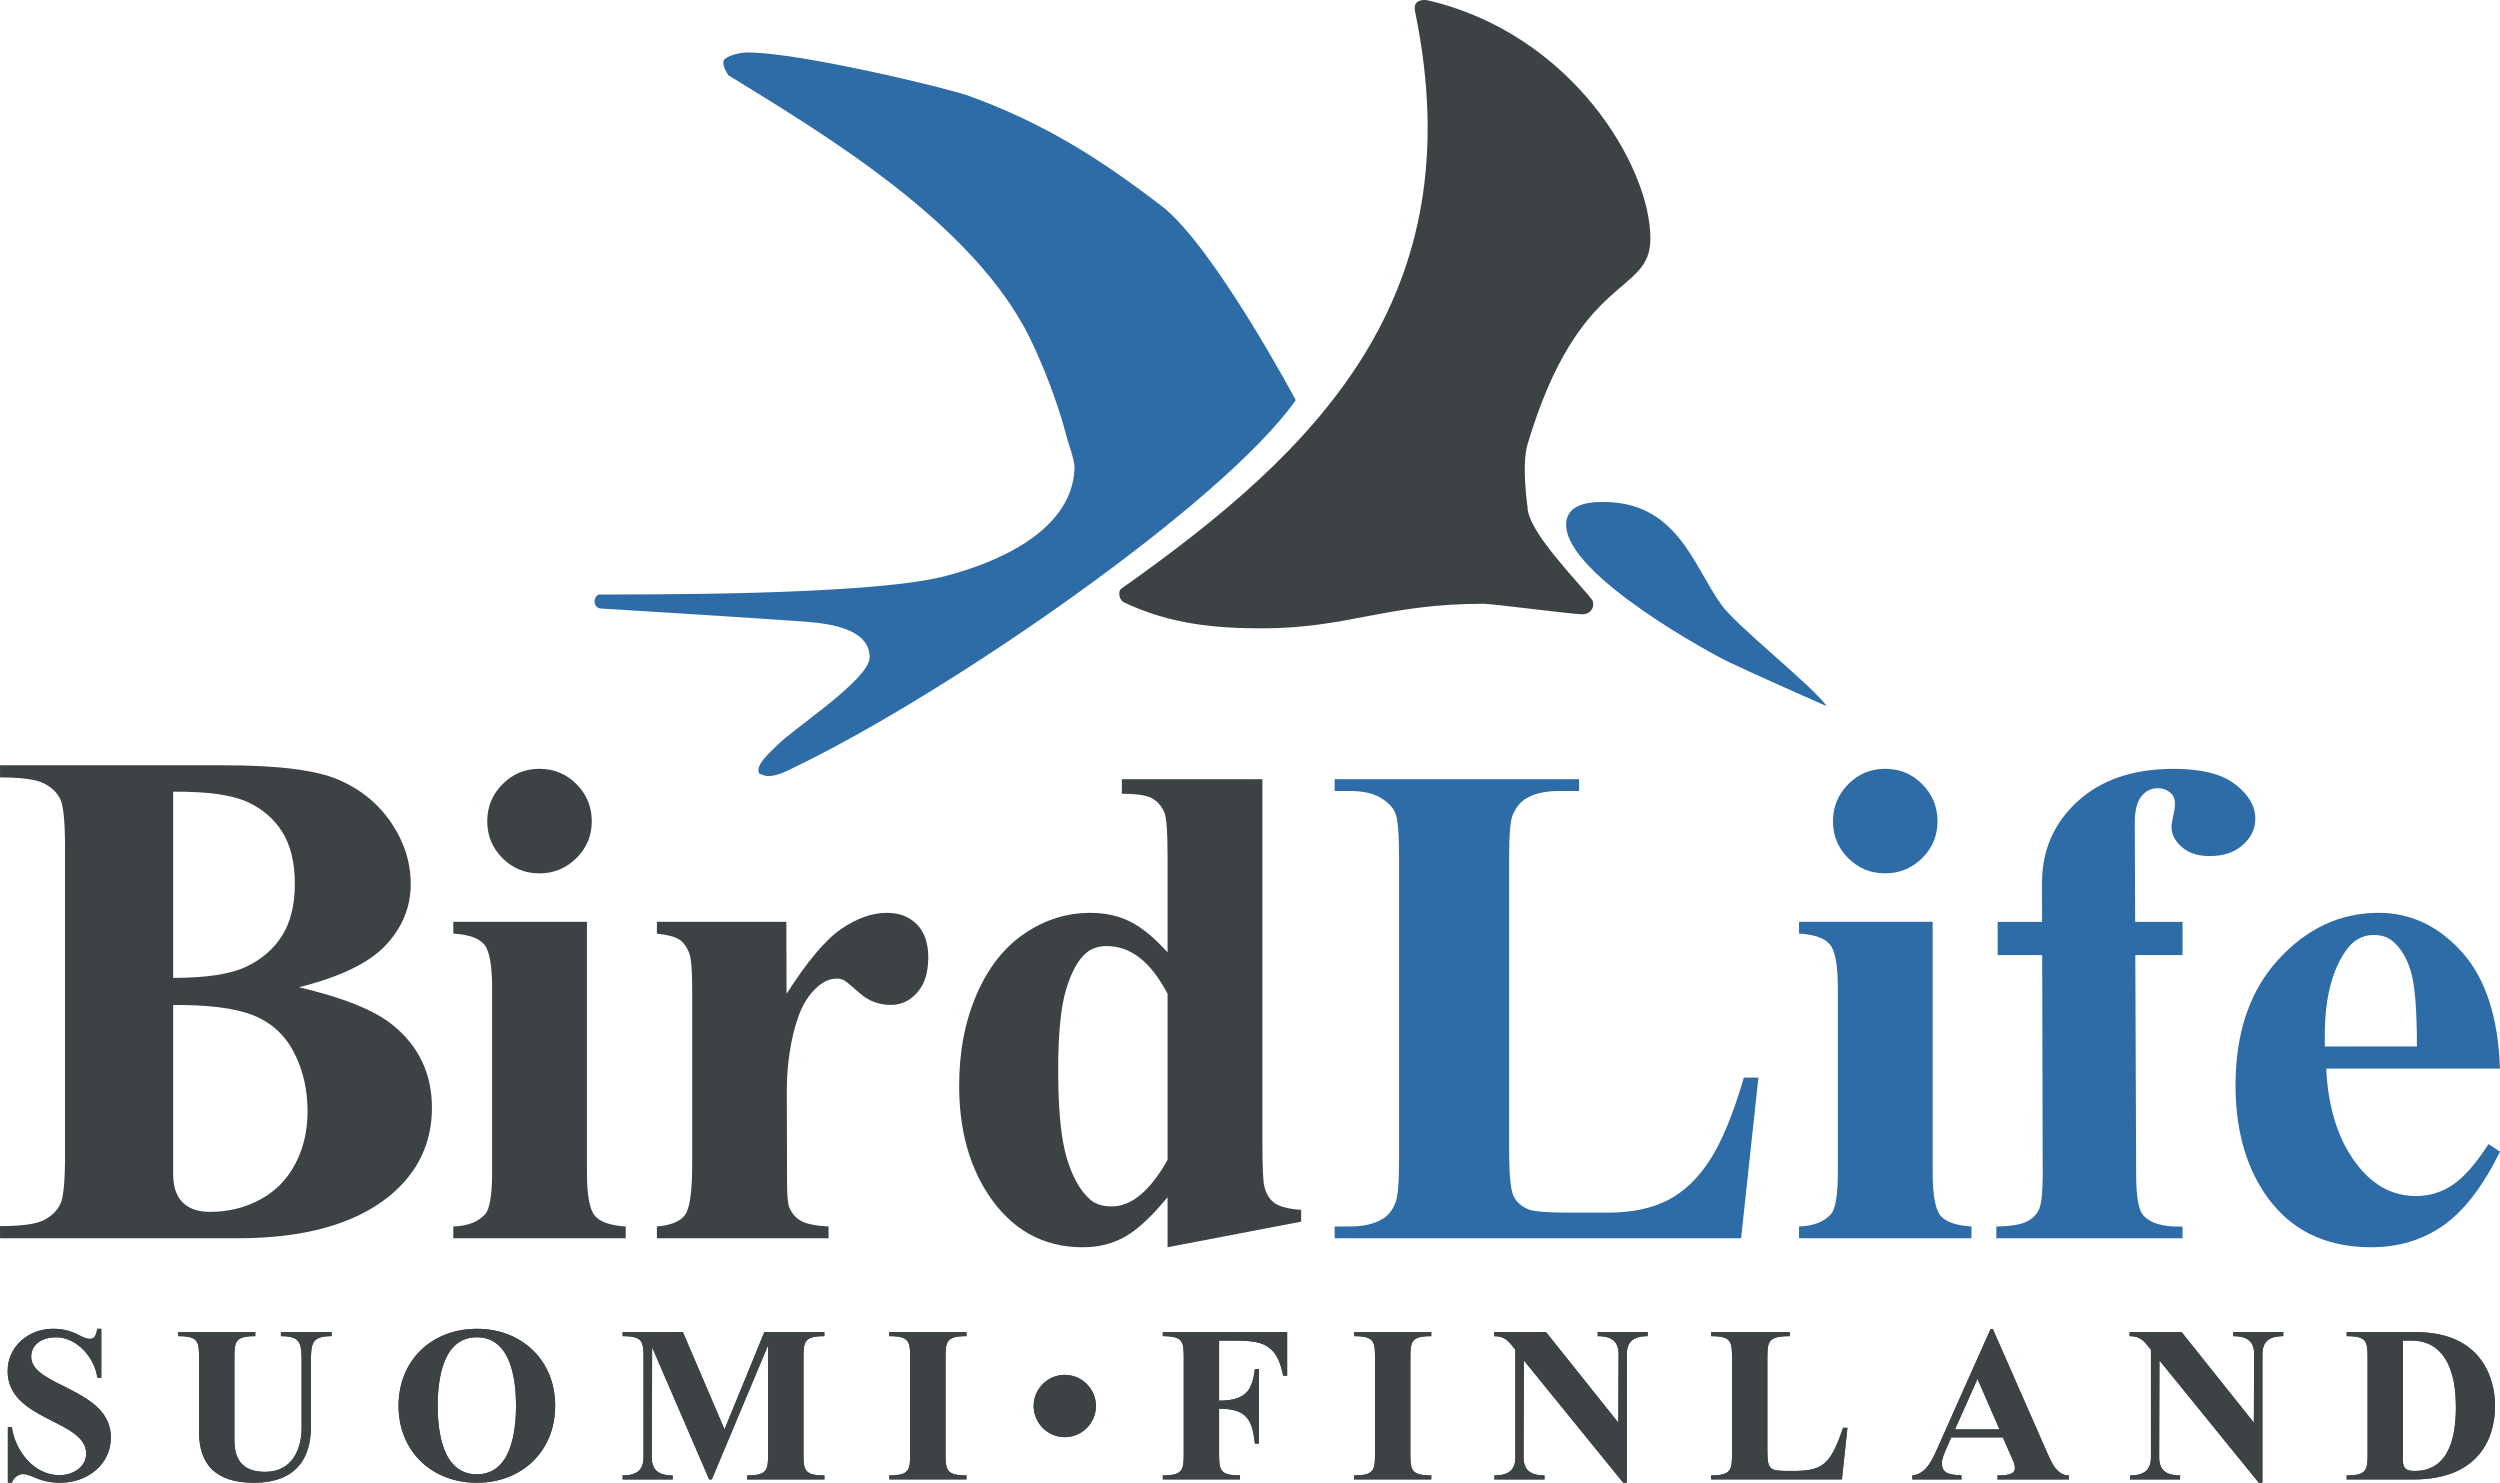
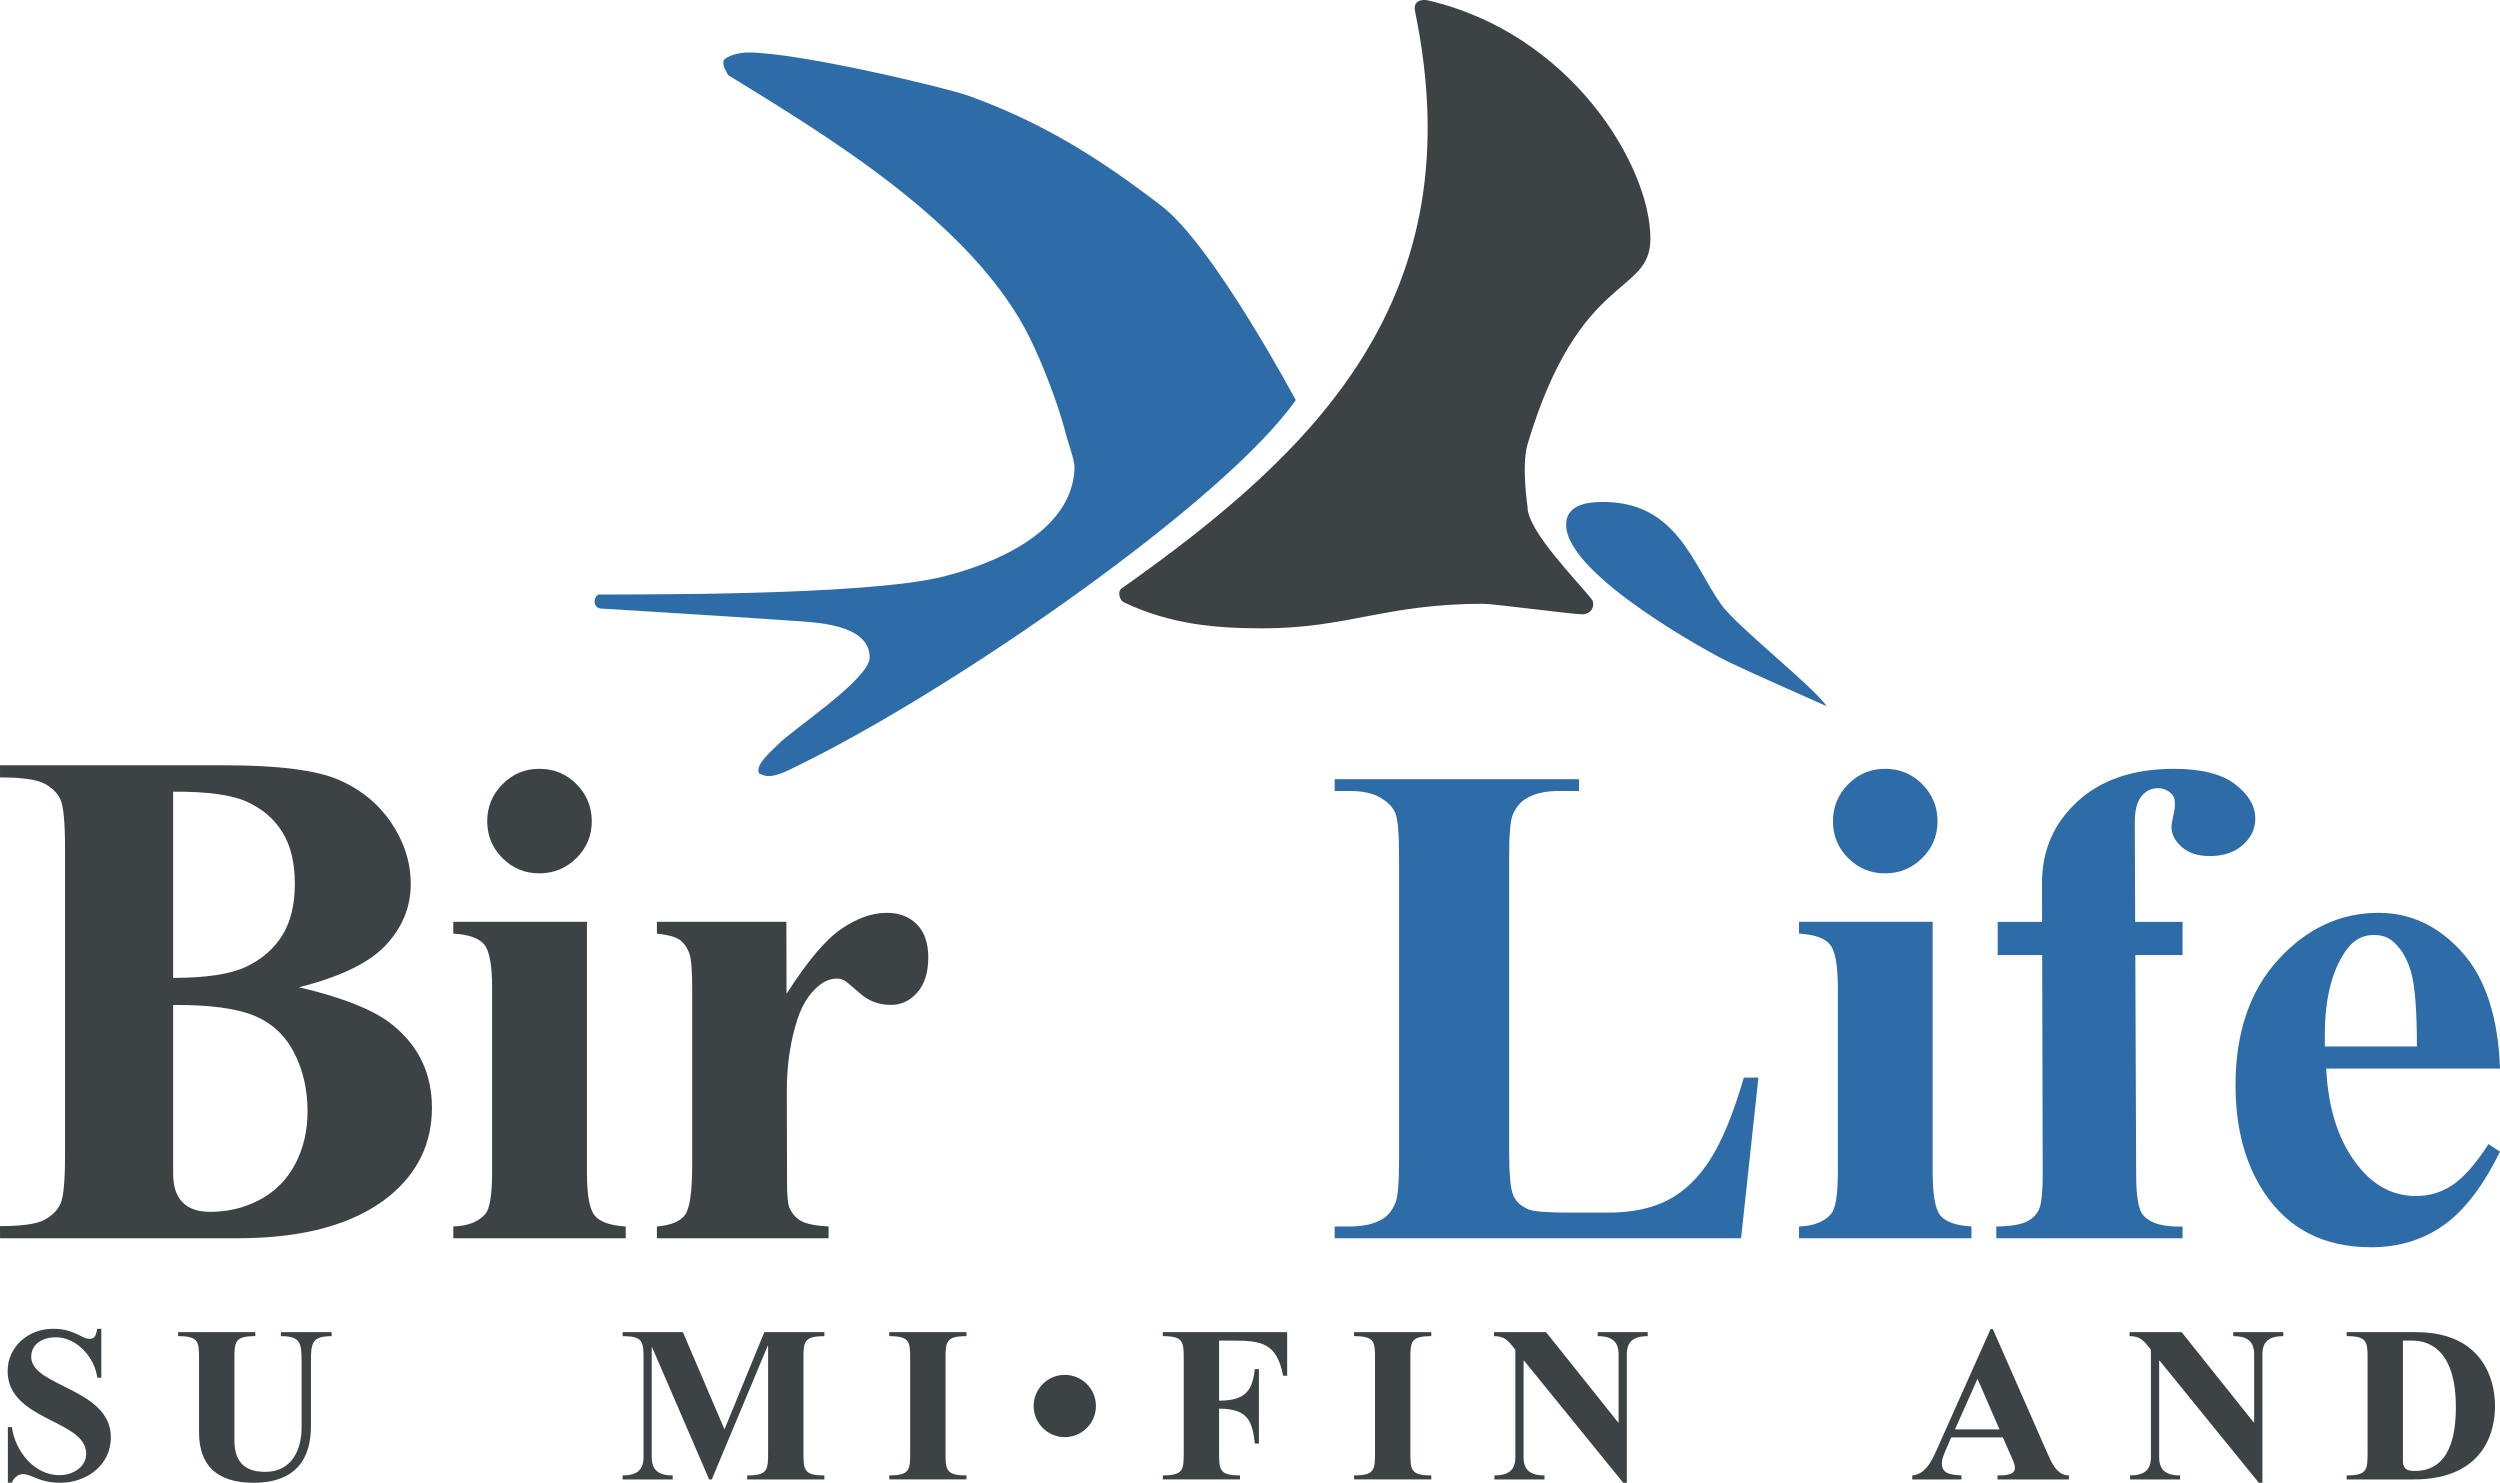
<svg xmlns="http://www.w3.org/2000/svg" xmlns:ns1="http://www.inkscape.org/namespaces/inkscape" xmlns:ns2="http://sodipodi.sourceforge.net/DTD/sodipodi-0.dtd" width="111.728" height="66.267" viewBox="0 0 111.728 66.267" id="svg2" version="1.1" ns1:version="0.91 r13725" ns2:docname="BirdLife Suomi.svg">
  <defs id="defs4">
    <clipPath id="clipPath372">
-       <path d="m 0,0 807.874,0 0,1162.205 L 0,1162.205 0,0 Z" id="path374" ns1:connector-curvature="0" />
+       <path d="m 0,0 807.874,0 0,1162.205 L 0,1162.205 0,0 " id="path374" ns1:connector-curvature="0" />
    </clipPath>
  </defs>
  <g ns1:label="Taso 1" ns1:groupmode="layer" id="layer1" transform="translate(0,-986.095)">
    <g id="g368" transform="matrix(1.25,0,0,-1.25,-232.989,1202.164)">
      <g id="g370" clip-path="url(#clipPath372)">
        <g id="g376" transform="translate(237.41,172.849)">
          <path d="m 0,0 c 5.163,-1.179 7.988,-5.934 7.988,-8.523 0,-2.072 -2.54,-1.14 -4.394,-7.361 -0.22,-0.737 0,-2.228 0,-2.228 0,-0.879 1.789,-2.652 2.322,-3.343 0.094,-0.251 -0.062,-0.502 -0.376,-0.502 -0.314,0 -3.202,0.377 -3.516,0.377 -3.499,0 -4.865,-0.879 -7.909,-0.879 -1.632,0 -3.275,0.131 -4.959,0.934 -0.177,0.102 -0.201,0.393 -0.094,0.479 7.03,4.958 12.616,10.437 10.513,20.637 C -0.534,0.092 0,0 0,0" style="fill:#3d4344;fill-opacity:1;fill-rule:nonzero;stroke:none" id="path378" ns1:connector-curvature="0" />
        </g>
        <g id="g380" transform="translate(213.133,170.979)">
          <path d="m 0,0 c 1.836,0 7.131,-1.276 7.872,-1.543 2.755,-0.993 4.793,-2.317 6.919,-3.948 1.844,-1.414 4.794,-6.938 4.794,-6.938 -2.536,-3.623 -12.303,-10.42 -17.969,-13.151 -0.894,-0.457 -1.035,-0.251 -1.208,-0.204 -0.188,0.283 0.408,0.785 0.659,1.036 0.521,0.546 3.284,2.338 3.284,3.123 0,1.208 -2.013,1.249 -2.688,1.302 -0.596,0.047 -5.994,0.39 -6.889,0.44 -0.379,-0.002 -0.298,0.565 -0.016,0.502 0.911,0.016 9.401,-0.063 12.226,0.643 1.618,0.405 4.598,1.507 4.692,3.861 0.013,0.313 -0.217,0.847 -0.343,1.365 -0.298,1.083 -0.765,2.295 -1.252,3.3 -2.04,4.143 -7.415,7.318 -10.788,9.403 -0.042,0.095 -0.22,0.314 -0.162,0.528 C -0.744,-0.113 -0.314,0 0,0" style="fill:#2e6ca8;fill-opacity:1;fill-rule:nonzero;stroke:none" id="path382" ns1:connector-curvature="0" />
        </g>
        <g id="g384" transform="translate(243.703,154.909)">
          <path d="M 0,0 C 2.64,0 3.201,-2.222 4.226,-3.668 4.781,-4.45 7.485,-6.565 8.002,-7.305 6.919,-6.821 5.623,-6.256 4.493,-5.722 3.991,-5.487 -1.318,-2.636 -1.318,-0.816 -1.318,-0.141 -0.659,0 0,0" style="fill:#2e6ca8;fill-opacity:1;fill-rule:nonzero;stroke:none" id="path386" ns1:connector-curvature="0" />
        </g>
        <g id="g388" transform="translate(190.013,125.347)">
-           <path d="m 0,0 0,-1.75 -0.143,0 c -0.087,0.708 -0.724,1.447 -1.48,1.447 -0.437,0 -0.883,-0.214 -0.883,-0.699 0,-1.074 2.848,-1.122 2.848,-2.88 0,-0.994 -0.867,-1.622 -1.805,-1.622 -0.414,0 -0.677,0.079 -1.043,0.238 -0.079,0.032 -0.206,0.072 -0.294,0.072 -0.183,0 -0.342,-0.151 -0.398,-0.31 l -0.143,0 0,1.988 0.143,0 c 0.12,-0.851 0.788,-1.718 1.703,-1.718 0.453,0 0.954,0.27 0.954,0.772 0,1.216 -2.808,1.169 -2.808,2.951 0,0.89 0.764,1.511 1.615,1.511 0.382,0 0.629,-0.072 0.963,-0.239 0.111,-0.056 0.23,-0.12 0.358,-0.12 0.214,0 0.23,0.192 0.27,0.359 L 0,0 Z m 6.422,-0.263 0,0.143 1.813,0 0,-0.143 c -0.708,0 -0.739,-0.254 -0.739,-0.907 l 0,-2.306 c 0,-0.747 -0.207,-2.028 -2.053,-2.028 -1.32,0 -1.948,0.628 -1.948,1.805 l 0,2.585 c 0,0.645 0,0.851 -0.748,0.851 l 0,0.143 2.76,0 0,-0.143 c -0.748,0 -0.748,-0.206 -0.748,-0.851 l 0,-2.855 c 0,-0.589 0.191,-1.146 1.098,-1.146 1.002,0 1.305,0.859 1.305,1.575 l 0,2.37 c 0,0.653 -0.032,0.907 -0.74,0.907 m 7.005,-5.241 c -1.606,0 -2.8,1.121 -2.8,2.752 0,1.63 1.194,2.752 2.8,2.752 1.607,0 2.8,-1.122 2.8,-2.752 0,-1.631 -1.193,-2.752 -2.8,-2.752 m 0,0.302 c 1.225,0 1.4,1.519 1.4,2.45 0,0.93 -0.175,2.449 -1.4,2.449 -1.225,0 -1.4,-1.519 -1.4,-2.449 0,-0.931 0.175,-2.45 1.4,-2.45 m 8.855,1.607 1.423,3.475 2.148,0 0,-0.143 c -0.748,0 -0.748,-0.206 -0.748,-0.851 l 0,-3.277 c 0,-0.644 0,-0.851 0.748,-0.851 l 0,-0.143 -2.76,0 0,0.143 c 0.748,0 0.748,0.207 0.748,0.851 l 0,3.794 -2.013,-4.788 -0.095,0 -2.036,4.717 -0.017,-3.922 c 0,-0.437 0.215,-0.652 0.748,-0.652 l 0,-0.143 -1.789,0 0,0.143 c 0.532,0 0.747,0.215 0.747,0.652 l 0,3.476 c 0,0.645 0,0.851 -0.747,0.851 l 0,0.143 2.155,0 1.488,-3.475 z m 7.903,2.481 0,-3.277 c 0,-0.644 0,-0.851 0.748,-0.851 l 0,-0.143 -2.761,0 0,0.143 c 0.748,0 0.748,0.207 0.748,0.851 l 0,3.277 c 0,0.645 0,0.851 -0.748,0.851 l 0,0.143 2.761,0 0,-0.143 c -0.748,0 -0.748,-0.206 -0.748,-0.851 m 3.149,-1.646 c 0,0.612 0.501,1.113 1.113,1.113 0.613,0 1.114,-0.501 1.114,-1.113 0,-0.613 -0.501,-1.114 -1.114,-1.114 -0.612,0 -1.113,0.501 -1.113,1.114 m 6.63,-0.096 0,-1.535 c 0,-0.644 0,-0.851 0.748,-0.851 l 0,-0.143 -2.76,0 0,0.143 c 0.748,0 0.748,0.207 0.748,0.851 l 0,3.277 c 0,0.645 0,0.851 -0.748,0.851 l 0,0.143 4.446,0 0,-1.559 -0.143,0 c -0.23,1.178 -0.772,1.257 -1.814,1.257 l -0.477,0 0,-2.147 c 1.05,0 1.185,0.461 1.281,1.129 l 0.143,0 0,-2.664 -0.143,0 c -0.096,0.787 -0.231,1.248 -1.281,1.248 m 6.839,1.742 0,-3.277 c 0,-0.644 0,-0.851 0.748,-0.851 l 0,-0.143 -2.76,0 0,0.143 c 0.748,0 0.748,0.207 0.748,0.851 l 0,3.277 c 0,0.645 0,0.851 -0.748,0.851 l 0,0.143 2.76,0 0,-0.143 c -0.748,0 -0.748,-0.206 -0.748,-0.851 m 4.852,0.994 2.577,-3.229 0.016,2.434 c 0,0.437 -0.215,0.652 -0.748,0.652 l 0,0.143 1.79,0 0,-0.143 c -0.533,0 -0.748,-0.215 -0.748,-0.652 l 0,-4.589 -0.127,0 -3.548,4.366 -0.016,-3.452 c 0,-0.437 0.215,-0.652 0.748,-0.652 l 0,-0.143 -1.789,0 0,0.143 c 0.532,0 0.747,0.215 0.747,0.652 l 0,3.842 c -0.254,0.326 -0.382,0.485 -0.763,0.485 l 0,0.143 1.861,0 z m 10.775,-3.42 -0.198,-1.845 -4.678,0 0,0.143 c 0.749,0 0.749,0.207 0.749,0.851 l 0,3.277 c 0,0.645 0,0.851 -0.749,0.851 l 0,0.143 2.816,0 0,-0.143 c -0.803,0 -0.803,-0.206 -0.803,-0.851 l 0,-3.165 c 0,-0.804 0.056,-0.804 0.891,-0.804 1.042,0 1.36,0.175 1.813,1.543 l 0.159,0 z m 5.555,-0.342 -1.845,0 -0.183,-0.421 c -0.079,-0.191 -0.151,-0.351 -0.151,-0.502 0,-0.381 0.302,-0.413 0.7,-0.437 l 0,-0.143 -1.757,0 0,0.143 c 0.54,0.04 0.771,0.692 0.962,1.114 l 1.837,4.12 0.079,0 1.934,-4.399 c 0.151,-0.342 0.342,-0.835 0.787,-0.835 l 0,-0.143 -2.553,0 0,0.143 c 0.223,0 0.62,0 0.62,0.255 0,0.135 -0.031,0.191 -0.079,0.31 l -0.351,0.795 z m -0.118,0.287 -0.788,1.805 -0.803,-1.805 1.591,0 z m 6.511,3.475 2.578,-3.229 0.016,2.434 c 0,0.437 -0.215,0.652 -0.748,0.652 l 0,0.143 1.789,0 0,-0.143 c -0.532,0 -0.747,-0.215 -0.747,-0.652 l 0,-4.589 -0.127,0 -3.548,4.366 -0.016,-3.452 c 0,-0.437 0.215,-0.652 0.748,-0.652 l 0,-0.143 -1.789,0 0,0.143 c 0.532,0 0.747,0.215 0.747,0.652 l 0,3.842 c -0.254,0.326 -0.382,0.485 -0.763,0.485 l 0,0.143 1.86,0 z m 6.649,-4.271 0,3.277 c 0,0.645 0,0.851 -0.749,0.851 l 0,0.143 2.482,0 c 2.355,0 2.824,-1.67 2.824,-2.632 0,-1.265 -0.676,-2.633 -2.904,-2.633 l -2.402,0 0,0.143 c 0.749,0 0.749,0.207 0.749,0.851 m 1.264,3.969 0,-4.295 c 0,-0.295 0.143,-0.366 0.422,-0.366 1.264,0 1.471,1.289 1.471,2.291 0,1.845 -0.788,2.37 -1.566,2.37 l -0.327,0 z" style="fill:#3d4344;fill-opacity:1;fill-rule:nonzero;stroke:none" id="path390" ns1:connector-curvature="0" />
-         </g>
+           </g>
        <g id="g392" transform="translate(190.013,125.347)">
          <path d="m 0,0 -0.143,0 c -0.04,-0.167 -0.056,-0.359 -0.27,-0.359 -0.128,0 -0.247,0.064 -0.358,0.12 C -1.105,-0.072 -1.352,0 -1.734,0 c -0.851,0 -1.615,-0.621 -1.615,-1.511 0,-1.782 2.808,-1.735 2.808,-2.951 0,-0.502 -0.501,-0.772 -0.954,-0.772 -0.915,0 -1.583,0.867 -1.703,1.718 l -0.143,0 0,-1.988 0.143,0 c 0.056,0.159 0.215,0.31 0.398,0.31 0.088,0 0.215,-0.04 0.294,-0.072 0.366,-0.159 0.629,-0.238 1.043,-0.238 0.938,0 1.805,0.628 1.805,1.622 0,1.758 -2.848,1.806 -2.848,2.88 0,0.485 0.446,0.699 0.883,0.699 0.756,0 1.393,-0.739 1.48,-1.447 L 0,-1.75 0,0 Z" style="fill:#3d4344;fill-opacity:1;fill-rule:nonzero;stroke:none" id="path394" ns1:connector-curvature="0" />
        </g>
        <g id="g396" transform="translate(196.434,125.084)">
          <path d="m 0,0 c 0.708,0 0.74,-0.255 0.74,-0.907 l 0,-2.37 c 0,-0.716 -0.303,-1.575 -1.304,-1.575 -0.907,0 -1.098,0.557 -1.098,1.145 l 0,2.856 c 0,0.645 0,0.851 0.747,0.851 l 0,0.143 -2.76,0 0,-0.143 c 0.748,0 0.748,-0.206 0.748,-0.851 l 0,-2.585 c 0,-1.177 0.628,-1.806 1.949,-1.806 1.845,0 2.052,1.281 2.052,2.029 l 0,2.306 C 1.074,-0.255 1.106,0 1.814,0 l 0,0.143 L 0,0.143 0,0 Z" style="fill:#3d4344;fill-opacity:1;fill-rule:nonzero;stroke:none" id="path398" ns1:connector-curvature="0" />
        </g>
        <g id="g400" transform="translate(203.44,119.842)">
-           <path d="M 0,0 C 1.607,0 2.8,1.122 2.8,2.752 2.8,4.382 1.607,5.504 0,5.504 -1.607,5.504 -2.8,4.382 -2.8,2.752 -2.8,1.122 -1.607,0 0,0 m 0,0.302 c -1.225,0 -1.4,1.519 -1.4,2.45 0,0.931 0.175,2.45 1.4,2.45 1.225,0 1.4,-1.519 1.4,-2.45 C 1.4,1.821 1.225,0.302 0,0.302" style="fill:#3d4344;fill-opacity:1;fill-rule:nonzero;stroke:none" id="path402" ns1:connector-curvature="0" />
-         </g>
+           </g>
        <g id="g404" transform="translate(212.294,121.751)">
          <path d="m 0,0 -1.487,3.476 -2.156,0 0,-0.144 c 0.748,0 0.748,-0.206 0.748,-0.85 l 0,-3.477 c 0,-0.437 -0.215,-0.652 -0.748,-0.652 l 0,-0.143 1.79,0 0,0.143 c -0.533,0 -0.748,0.215 -0.748,0.652 l 0,3.938 0.016,-0.016 2.036,-4.717 0.095,0 1.997,4.773 0.016,0.015 0,-3.793 c 0,-0.645 0,-0.852 -0.748,-0.852 l 0,-0.143 2.76,0 0,0.143 c -0.748,0 -0.748,0.207 -0.748,0.852 l 0,3.277 c 0,0.644 0,0.85 0.748,0.85 l 0,0.144 -2.147,0 L 0,0 Z" style="fill:#3d4344;fill-opacity:1;fill-rule:nonzero;stroke:none" id="path406" ns1:connector-curvature="0" />
        </g>
        <g id="g408" transform="translate(220.197,124.233)">
          <path d="m 0,0 c 0,0.644 0,0.851 0.748,0.851 l 0,0.143 -2.76,0 0,-0.143 c 0.747,0 0.747,-0.207 0.747,-0.851 l 0,-3.277 c 0,-0.644 0,-0.851 -0.747,-0.851 l 0,-0.143 2.76,0 0,0.143 C 0,-4.128 0,-3.921 0,-3.277 L 0,0 Z" style="fill:#3d4344;fill-opacity:1;fill-rule:nonzero;stroke:none" id="path410" ns1:connector-curvature="0" />
        </g>
        <g id="g412" transform="translate(223.347,122.587)">
          <path d="m 0,0 c 0,-0.613 0.501,-1.114 1.113,-1.114 0.613,0 1.114,0.501 1.114,1.114 0,0.613 -0.501,1.113 -1.114,1.113 C 0.501,1.113 0,0.613 0,0" style="fill:#3d4344;fill-opacity:1;fill-rule:nonzero;stroke:none" id="path414" ns1:connector-curvature="0" />
        </g>
        <g id="g416" transform="translate(229.977,122.491)">
          <path d="m 0,0 c 1.05,0 1.185,-0.462 1.281,-1.249 l 0.143,0 0,2.665 -0.143,0 C 1.185,0.748 1.05,0.286 0,0.286 l 0,2.148 0.477,0 c 1.042,0 1.584,-0.08 1.814,-1.257 l 0.143,0 0,1.559 -4.446,0 0,-0.143 c 0.748,0 0.748,-0.207 0.748,-0.851 l 0,-3.277 c 0,-0.644 0,-0.851 -0.748,-0.851 l 0,-0.144 2.76,0 0,0.144 C 0,-2.386 0,-2.179 0,-1.535 L 0,0 Z" style="fill:#3d4344;fill-opacity:1;fill-rule:nonzero;stroke:none" id="path418" ns1:connector-curvature="0" />
        </g>
        <g id="g420" transform="translate(236.816,124.233)">
          <path d="m 0,0 c 0,0.644 0,0.851 0.747,0.851 l 0,0.143 -2.76,0 0,-0.143 c 0.749,0 0.749,-0.207 0.749,-0.851 l 0,-3.277 c 0,-0.644 0,-0.851 -0.749,-0.851 l 0,-0.143 2.76,0 0,0.143 C 0,-4.128 0,-3.921 0,-3.277 L 0,0 Z" style="fill:#3d4344;fill-opacity:1;fill-rule:nonzero;stroke:none" id="path422" ns1:connector-curvature="0" />
        </g>
        <g id="g424" transform="translate(241.667,125.227)">
          <path d="m 0,0 -1.861,0 0,-0.143 c 0.382,0 0.509,-0.159 0.763,-0.485 l 0,-3.842 c 0,-0.438 -0.214,-0.652 -0.747,-0.652 l 0,-0.144 1.789,0 0,0.144 c -0.532,0 -0.747,0.214 -0.747,0.652 l 0,3.452 0.015,0 3.548,-4.367 0.128,0 0,4.59 c 0,0.437 0.214,0.652 0.747,0.652 l 0,0.143 -1.789,0 0,-0.143 c 0.533,0 0.747,-0.215 0.747,-0.652 l 0,-2.434 -0.015,0 L 0,0 Z" style="fill:#3d4344;fill-opacity:1;fill-rule:nonzero;stroke:none" id="path426" ns1:connector-curvature="0" />
        </g>
        <g id="g428" transform="translate(252.443,121.807)">
-           <path d="m 0,0 -0.159,0 c -0.453,-1.368 -0.771,-1.543 -1.813,-1.543 -0.835,0 -0.891,0 -0.891,0.803 l 0,3.166 c 0,0.644 0,0.851 0.803,0.851 l 0,0.143 -2.816,0 0,-0.143 c 0.749,0 0.749,-0.207 0.749,-0.851 l 0,-3.277 c 0,-0.644 0,-0.851 -0.749,-0.851 l 0,-0.143 4.678,0 L 0,0 Z" style="fill:#3d4344;fill-opacity:1;fill-rule:nonzero;stroke:none" id="path430" ns1:connector-curvature="0" />
-         </g>
+           </g>
        <g id="g432" transform="translate(257.998,121.465)">
          <path d="m 0,0 0.35,-0.795 c 0.048,-0.12 0.08,-0.176 0.08,-0.31 0,-0.255 -0.398,-0.255 -0.62,-0.255 l 0,-0.144 2.553,0 0,0.144 c -0.446,0 -0.637,0.493 -0.788,0.835 l -1.933,4.398 -0.079,0 -1.838,-4.12 C -2.466,-0.668 -2.696,-1.321 -3.237,-1.36 l 0,-0.144 1.758,0 0,0.144 c -0.398,0.024 -0.7,0.055 -0.7,0.437 0,0.151 0.071,0.31 0.151,0.501 L -1.845,0 0,0 Z m -0.119,0.286 -1.591,0 0.804,1.806 0.787,-1.806 z" style="fill:#3d4344;fill-opacity:1;fill-rule:nonzero;stroke:none" id="path434" ns1:connector-curvature="0" />
        </g>
        <g id="g436" transform="translate(264.391,125.227)">
          <path d="m 0,0 -1.861,0 0,-0.143 c 0.382,0 0.509,-0.159 0.763,-0.485 l 0,-3.842 c 0,-0.438 -0.214,-0.652 -0.747,-0.652 l 0,-0.144 1.789,0 0,0.144 c -0.532,0 -0.747,0.214 -0.747,0.652 l 0,3.452 0.015,0 3.548,-4.367 0.128,0 0,4.59 c 0,0.437 0.214,0.652 0.747,0.652 l 0,0.143 -1.789,0 0,-0.143 c 0.533,0 0.747,-0.215 0.747,-0.652 l 0,-2.434 -0.015,0 L 0,0 Z" style="fill:#3d4344;fill-opacity:1;fill-rule:nonzero;stroke:none" id="path438" ns1:connector-curvature="0" />
        </g>
        <g id="g440" transform="translate(271.039,120.956)">
          <path d="m 0,0 c 0,-0.644 0,-0.851 -0.748,-0.851 l 0,-0.144 2.402,0 c 2.227,0 2.903,1.369 2.903,2.633 0,0.963 -0.469,2.633 -2.824,2.633 l -2.481,0 0,-0.143 C 0,4.128 0,3.921 0,3.277 L 0,0 Z m 1.264,3.969 0.327,0 c 0.779,0 1.566,-0.525 1.566,-2.37 0,-1.003 -0.207,-2.291 -1.471,-2.291 -0.278,0 -0.422,0.071 -0.422,0.366 l 0,4.295 z" style="fill:#3d4344;fill-opacity:1;fill-rule:nonzero;stroke:none" id="path442" ns1:connector-curvature="0" />
        </g>
        <g id="g444" transform="translate(197.081,137.558)">
          <path d="m 0,0 c 1.597,-0.374 2.718,-0.828 3.363,-1.36 0.927,-0.758 1.39,-1.739 1.39,-2.946 0,-1.273 -0.506,-2.325 -1.518,-3.157 C 1.992,-8.47 0.186,-8.974 -2.184,-8.974 l -8.505,0 0,0.434 c 0.775,0 1.3,0.073 1.577,0.22 0.276,0.146 0.469,0.337 0.581,0.571 0.111,0.235 0.166,0.813 0.166,1.734 l 0,10.992 c 0,0.921 -0.055,1.501 -0.166,1.74 -0.112,0.239 -0.308,0.429 -0.588,0.572 -0.28,0.142 -0.804,0.213 -1.57,0.213 l 0,0.434 8.028,0 c 1.918,0 3.276,-0.173 4.075,-0.517 C 2.213,7.074 2.842,6.559 3.303,5.874 3.764,5.189 3.995,4.46 3.995,3.687 3.995,2.874 3.701,2.149 3.111,1.513 2.522,0.878 1.485,0.374 0,0 m -4.499,0.335 c 1.18,0 2.051,0.133 2.612,0.399 0.56,0.266 0.99,0.64 1.29,1.122 0.299,0.482 0.448,1.097 0.448,1.845 0,0.748 -0.147,1.361 -0.442,1.839 C -0.886,6.017 -1.308,6.381 -1.856,6.63 -2.405,6.88 -3.285,7 -4.499,6.992 l 0,-6.657 z m 0,-0.969 0,-5.416 0,-0.623 c 0,-0.448 0.111,-0.786 0.334,-1.014 0.222,-0.229 0.552,-0.343 0.989,-0.343 0.647,0 1.244,0.147 1.79,0.441 0.545,0.294 0.964,0.72 1.256,1.279 0.291,0.558 0.436,1.181 0.436,1.868 0,0.786 -0.163,1.492 -0.489,2.117 -0.326,0.625 -0.809,1.065 -1.449,1.321 -0.64,0.255 -1.595,0.379 -2.867,0.37" style="fill:#3d4344;fill-opacity:1;fill-rule:nonzero;stroke:none" id="path446" ns1:connector-curvature="0" />
        </g>
        <g id="g448" transform="translate(205.674,145.368)">
          <path d="m 0,0 c 0.524,0 0.968,-0.184 1.331,-0.551 0.362,-0.367 0.544,-0.808 0.544,-1.324 0,-0.516 -0.184,-0.956 -0.55,-1.319 C 0.958,-3.556 0.516,-3.738 0,-3.738 c -0.516,0 -0.955,0.182 -1.318,0.544 -0.364,0.363 -0.545,0.803 -0.545,1.319 0,0.516 0.181,0.957 0.545,1.324 C -0.955,-0.184 -0.516,0 0,0 m 1.702,-5.471 0,-8.961 c 0,-0.807 0.094,-1.322 0.282,-1.546 0.188,-0.224 0.556,-0.352 1.104,-0.385 l 0,-0.421 -6.164,0 0,0.421 c 0.512,0.016 0.891,0.163 1.139,0.44 0.165,0.187 0.248,0.684 0.248,1.491 l 0,6.609 c 0,0.807 -0.096,1.322 -0.285,1.546 -0.19,0.224 -0.557,0.353 -1.102,0.385 l 0,0.421 4.778,0 z" style="fill:#3d4344;fill-opacity:1;fill-rule:nonzero;stroke:none" id="path450" ns1:connector-curvature="0" />
        </g>
        <g id="g452" transform="translate(214.506,139.897)">
          <path d="m 0,0 0.007,-2.574 c 0.745,1.167 1.398,1.941 1.96,2.323 0.561,0.382 1.102,0.573 1.622,0.573 0.451,0 0.811,-0.139 1.081,-0.416 0.269,-0.277 0.404,-0.67 0.404,-1.176 0,-0.539 -0.13,-0.957 -0.391,-1.254 C 4.422,-2.822 4.107,-2.97 3.738,-2.97 3.314,-2.97 2.946,-2.834 2.635,-2.56 2.323,-2.287 2.139,-2.134 2.083,-2.102 2.003,-2.054 1.911,-2.03 1.807,-2.03 1.575,-2.03 1.355,-2.119 1.146,-2.296 0.818,-2.57 0.569,-2.961 0.401,-3.468 0.144,-4.25 0.016,-5.112 0.016,-6.055 l 0.007,-2.598 0.002,-0.679 c 0,-0.463 0.028,-0.76 0.085,-0.89 0.097,-0.219 0.241,-0.379 0.432,-0.481 0.191,-0.101 0.513,-0.165 0.968,-0.189 l 0,-0.421 -6.139,0 0,0.421 c 0.493,0.041 0.827,0.176 1.001,0.406 0.175,0.23 0.261,0.837 0.261,1.822 l 0,6.263 c 0,0.656 -0.032,1.074 -0.097,1.254 -0.081,0.23 -0.198,0.398 -0.352,0.505 -0.154,0.106 -0.425,0.18 -0.813,0.221 L -4.629,0 0,0 Z" style="fill:#3d4344;fill-opacity:1;fill-rule:nonzero;stroke:none" id="path454" ns1:connector-curvature="0" />
        </g>
        <g id="g456" transform="translate(231.526,144.996)">
-           <path d="m 0,0 0,-13.021 c 0,-0.872 0.025,-1.388 0.073,-1.548 0.064,-0.264 0.186,-0.46 0.368,-0.588 0.18,-0.128 0.495,-0.208 0.945,-0.24 l 0,-0.421 -4.777,-0.916 0,1.789 c -0.57,-0.693 -1.078,-1.164 -1.523,-1.414 -0.445,-0.25 -0.949,-0.375 -1.51,-0.375 -1.437,0 -2.572,0.643 -3.407,1.931 -0.674,1.045 -1.011,2.328 -1.011,3.848 0,1.215 0.209,2.303 0.626,3.264 0.417,0.961 0.989,1.687 1.715,2.177 0.726,0.491 1.507,0.736 2.341,0.736 0.538,0 1.016,-0.104 1.433,-0.313 0.417,-0.209 0.863,-0.575 1.336,-1.098 l 0,3.441 c 0,0.855 -0.037,1.37 -0.109,1.546 -0.097,0.231 -0.242,0.403 -0.436,0.514 -0.193,0.112 -0.556,0.168 -1.089,0.168 L -5.025,0 0,0 Z m -3.391,-7.674 c -0.592,1.139 -1.316,1.708 -2.171,1.708 -0.297,0 -0.54,-0.08 -0.733,-0.241 -0.295,-0.249 -0.537,-0.687 -0.725,-1.314 -0.188,-0.627 -0.282,-1.588 -0.282,-2.882 0,-1.422 0.104,-2.475 0.312,-3.158 0.208,-0.684 0.492,-1.178 0.851,-1.483 0.184,-0.153 0.436,-0.229 0.757,-0.229 0.703,0 1.367,0.555 1.991,1.664 l 0,5.935 z" style="fill:#3d4344;fill-opacity:1;fill-rule:nonzero;stroke:none" id="path458" ns1:connector-curvature="0" />
-         </g>
+           </g>
        <g id="g460" transform="translate(249.259,134.327)">
          <path d="m 0,0 -0.619,-5.743 -14.531,0 0,0.421 0.542,0 c 0.475,0 0.857,0.085 1.146,0.256 0.209,0.113 0.37,0.309 0.482,0.585 0.088,0.195 0.133,0.706 0.133,1.535 l 0,10.818 c 0,0.845 -0.045,1.373 -0.133,1.584 -0.089,0.212 -0.267,0.396 -0.536,0.555 -0.27,0.158 -0.633,0.237 -1.092,0.237 l -0.542,0 0,0.421 8.738,0 0,-0.421 -0.715,0 c -0.477,0 -0.862,-0.085 -1.153,-0.256 C -8.491,9.878 -8.657,9.684 -8.778,9.408 -8.867,9.212 -8.912,8.7 -8.912,7.872 l 0,-10.47 c 0,-0.84 0.048,-1.375 0.145,-1.605 0.096,-0.23 0.285,-0.402 0.566,-0.515 0.2,-0.073 0.686,-0.109 1.457,-0.109 l 1.36,0 c 0.867,0 1.589,0.153 2.168,0.458 0.578,0.306 1.077,0.789 1.499,1.449 0.42,0.659 0.821,1.633 1.197,2.92 L 0,0 Z" style="fill:#2e6ca8;fill-opacity:1;fill-rule:nonzero;stroke:none" id="path462" ns1:connector-curvature="0" />
        </g>
        <g id="g464" transform="translate(253.788,145.368)">
          <path d="m 0,0 c 0.525,0 0.968,-0.184 1.331,-0.551 0.363,-0.367 0.544,-0.808 0.544,-1.324 0,-0.516 -0.183,-0.956 -0.55,-1.319 C 0.958,-3.556 0.516,-3.738 0,-3.738 c -0.516,0 -0.955,0.182 -1.318,0.544 -0.363,0.363 -0.545,0.803 -0.545,1.319 0,0.516 0.182,0.957 0.545,1.324 C -0.955,-0.184 -0.516,0 0,0 m 1.702,-5.471 0,-8.961 c 0,-0.807 0.094,-1.322 0.282,-1.546 0.189,-0.224 0.556,-0.352 1.105,-0.385 l 0,-0.421 -6.165,0 0,0.421 c 0.512,0.016 0.892,0.163 1.139,0.44 0.166,0.187 0.248,0.684 0.248,1.491 l 0,6.609 c 0,0.807 -0.095,1.322 -0.285,1.546 -0.19,0.224 -0.557,0.353 -1.102,0.385 l 0,0.421 4.778,0 z" style="fill:#2e6ca8;fill-opacity:1;fill-rule:nonzero;stroke:none" id="path466" ns1:connector-curvature="0" />
        </g>
        <g id="g468" transform="translate(262.735,138.708)">
          <path d="m 0,0 0.03,-7.847 c 0,-0.765 0.081,-1.246 0.241,-1.441 C 0.528,-9.59 1,-9.728 1.689,-9.704 l 0,-0.421 -6.659,0 0,0.421 c 0.512,0.008 0.876,0.068 1.092,0.178 0.215,0.109 0.364,0.262 0.444,0.457 0.081,0.196 0.123,0.603 0.123,1.222 L -3.33,0 l -1.591,0 0,1.188 1.588,0 -0.002,0.823 -10e-4,0.571 c 0,1.165 0.424,2.135 1.271,2.912 0.848,0.777 1.994,1.165 3.44,1.165 0.988,0 1.721,-0.185 2.198,-0.554 C 4.052,5.736 4.29,5.326 4.29,4.877 4.29,4.515 4.141,4.202 3.844,3.938 3.546,3.673 3.15,3.54 2.659,3.54 2.239,3.54 1.908,3.648 1.662,3.864 1.415,4.08 1.293,4.321 1.293,4.585 c 0,0.072 0.024,0.22 0.074,0.444 0.034,0.136 0.049,0.265 0.049,0.385 0,0.168 -0.048,0.292 -0.144,0.372 C 1.144,5.906 0.987,5.966 0.801,5.966 0.568,5.966 0.373,5.869 0.217,5.675 0.06,5.48 -0.019,5.169 -0.019,4.74 l 0.008,-2.125 0.006,-1.427 1.694,0 L 1.689,0 0,0 Z" style="fill:#2e6ca8;fill-opacity:1;fill-rule:nonzero;stroke:none" id="path470" ns1:connector-curvature="0" />
        </g>
        <g id="g472" transform="translate(275.774,134.649)">
          <path d="m 0,0 -6.214,0 c 0.073,-1.498 0.473,-2.682 1.2,-3.552 0.557,-0.669 1.228,-1.003 2.011,-1.003 0.484,0 0.925,0.135 1.32,0.404 0.396,0.269 0.82,0.753 1.272,1.453 L 0,-2.97 c -0.613,-1.243 -1.29,-2.123 -2.031,-2.641 -0.742,-0.517 -1.601,-0.776 -2.576,-0.776 -1.677,0 -2.946,0.644 -3.81,1.931 -0.693,1.037 -1.039,2.325 -1.039,3.861 0,1.882 0.51,3.38 1.53,4.494 1.019,1.114 2.215,1.671 3.585,1.671 1.144,0 2.138,-0.468 2.981,-1.404 C -0.518,3.229 -0.065,1.841 0,0 m -2.971,0.792 c 0,1.297 -0.071,2.186 -0.212,2.669 -0.141,0.483 -0.361,0.85 -0.659,1.099 -0.17,0.145 -0.395,0.218 -0.678,0.218 -0.42,0 -0.763,-0.205 -1.029,-0.616 C -6.025,3.445 -6.263,2.463 -6.263,1.215 l 0,-0.423 3.292,0 z" style="fill:#2e6ca8;fill-opacity:1;fill-rule:nonzero;stroke:none" id="path474" ns1:connector-curvature="0" />
        </g>
      </g>
    </g>
  </g>
</svg>